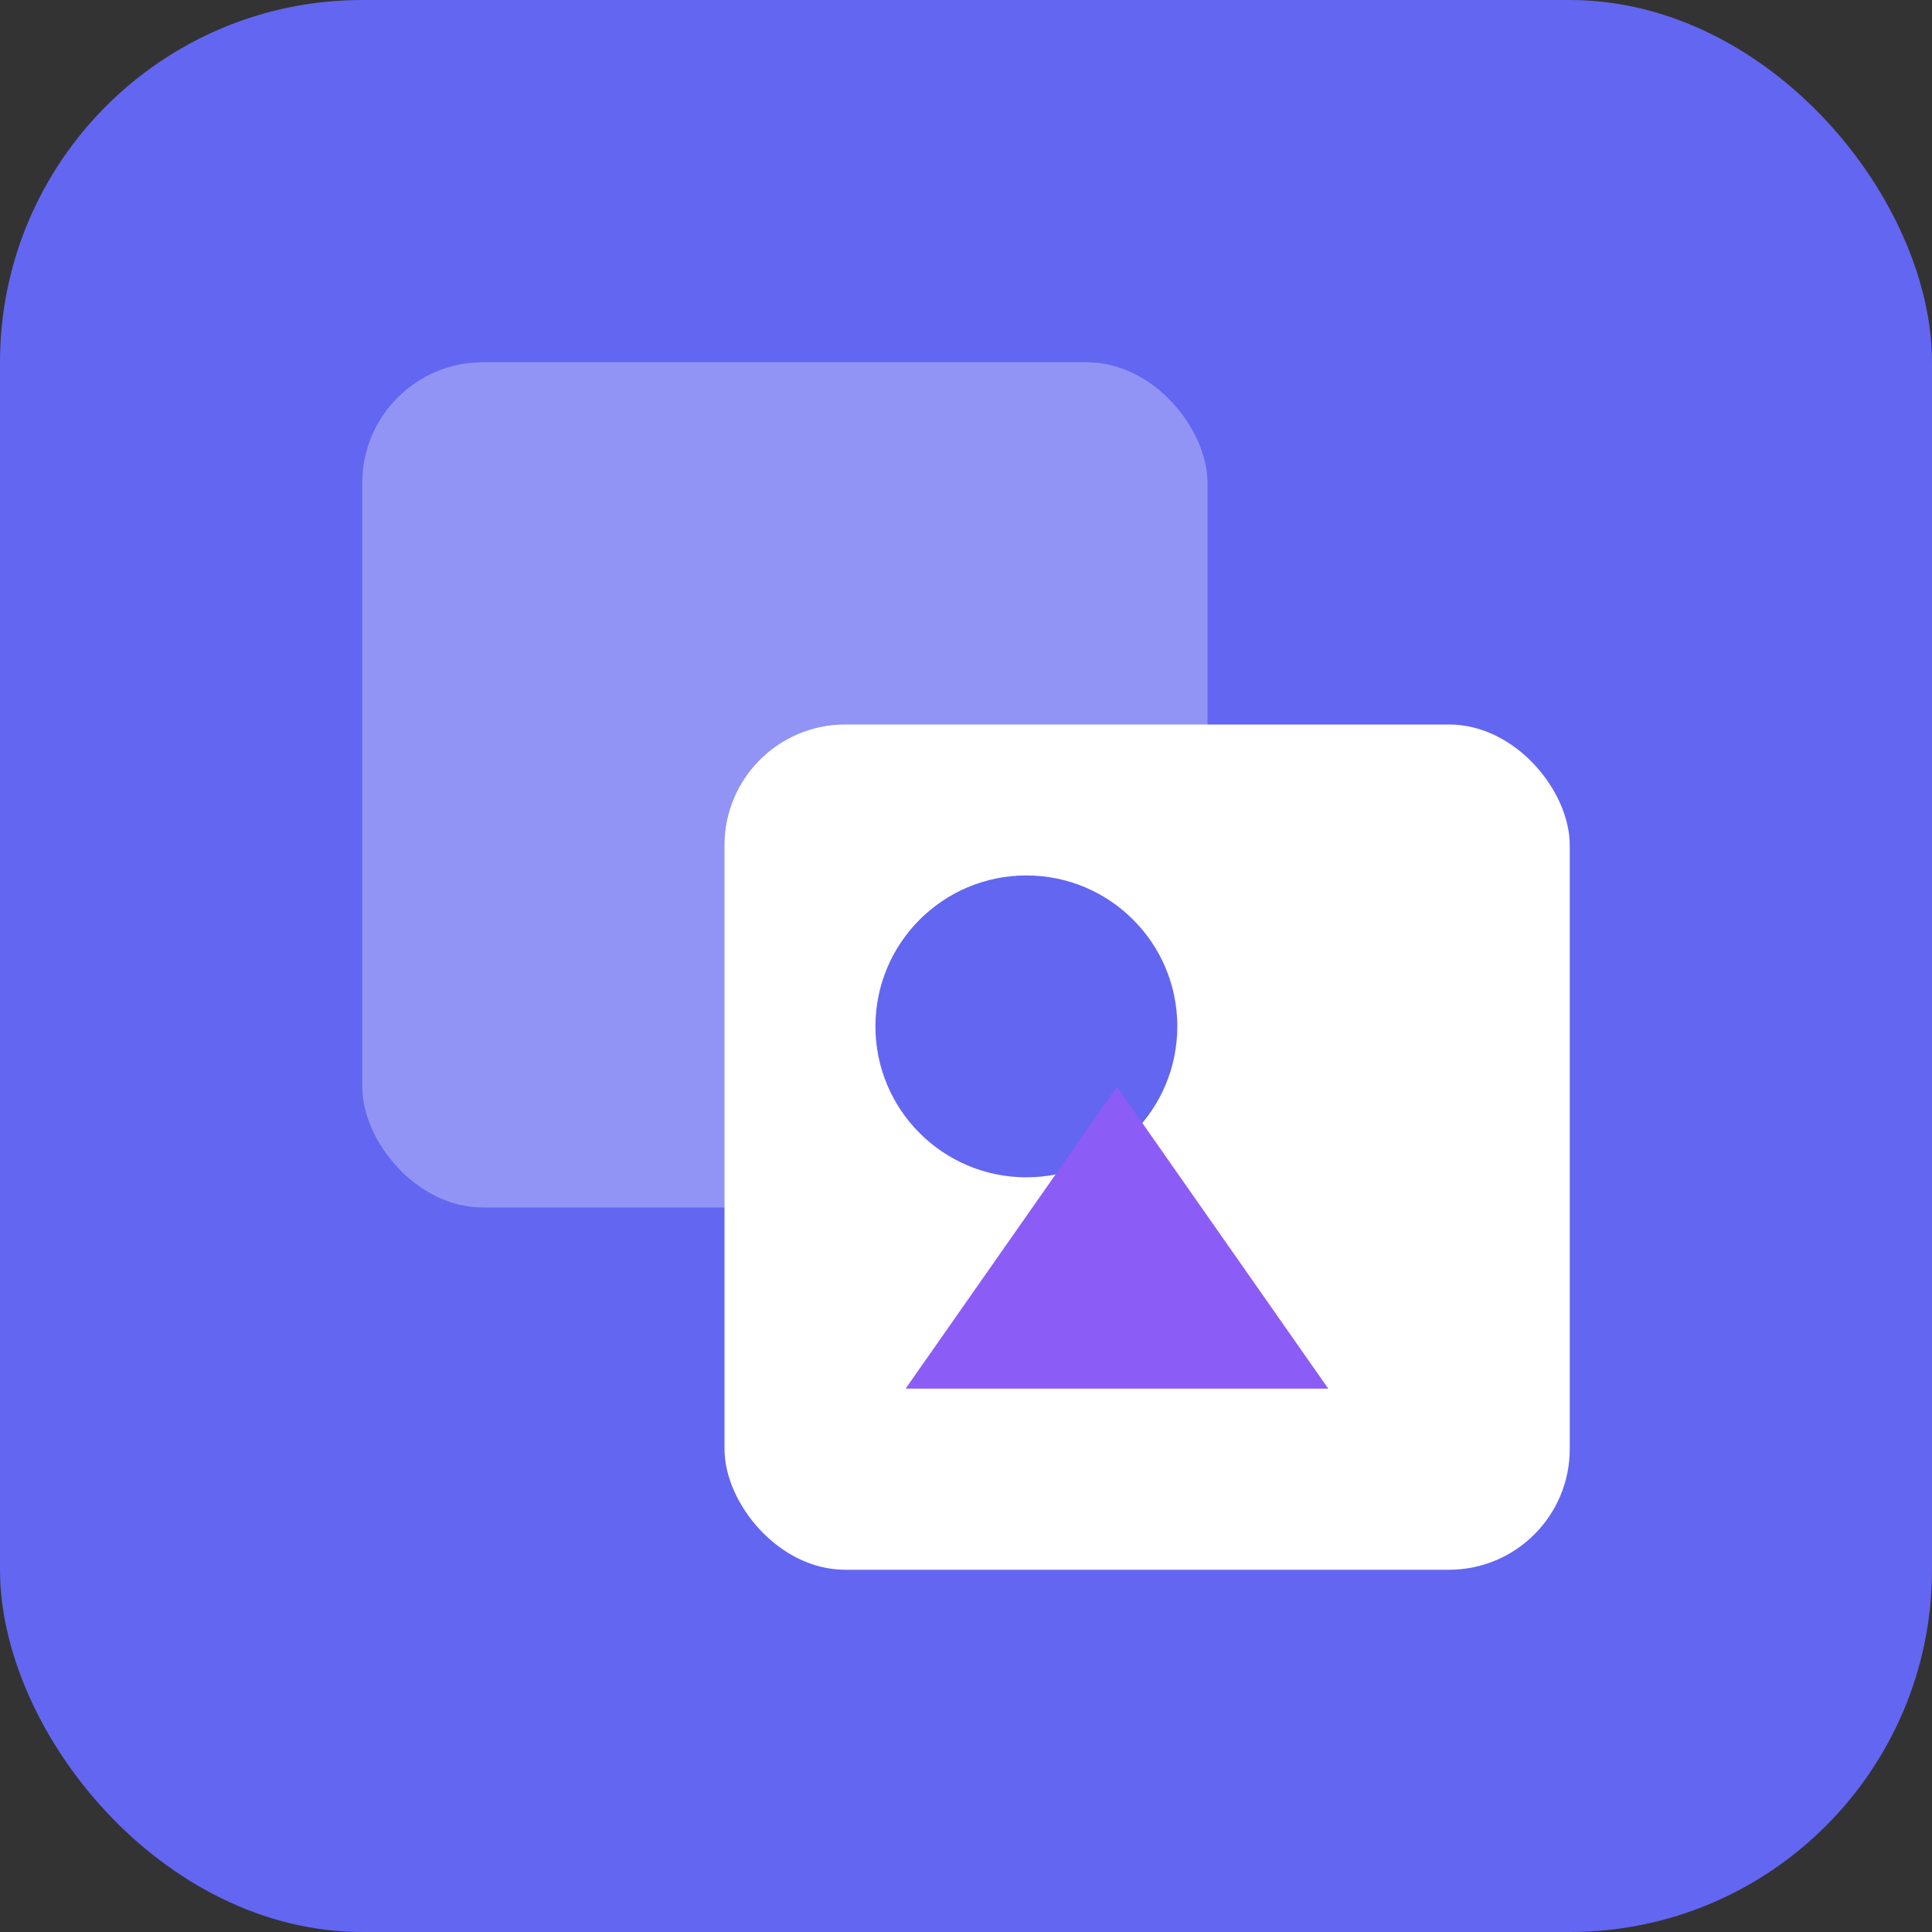
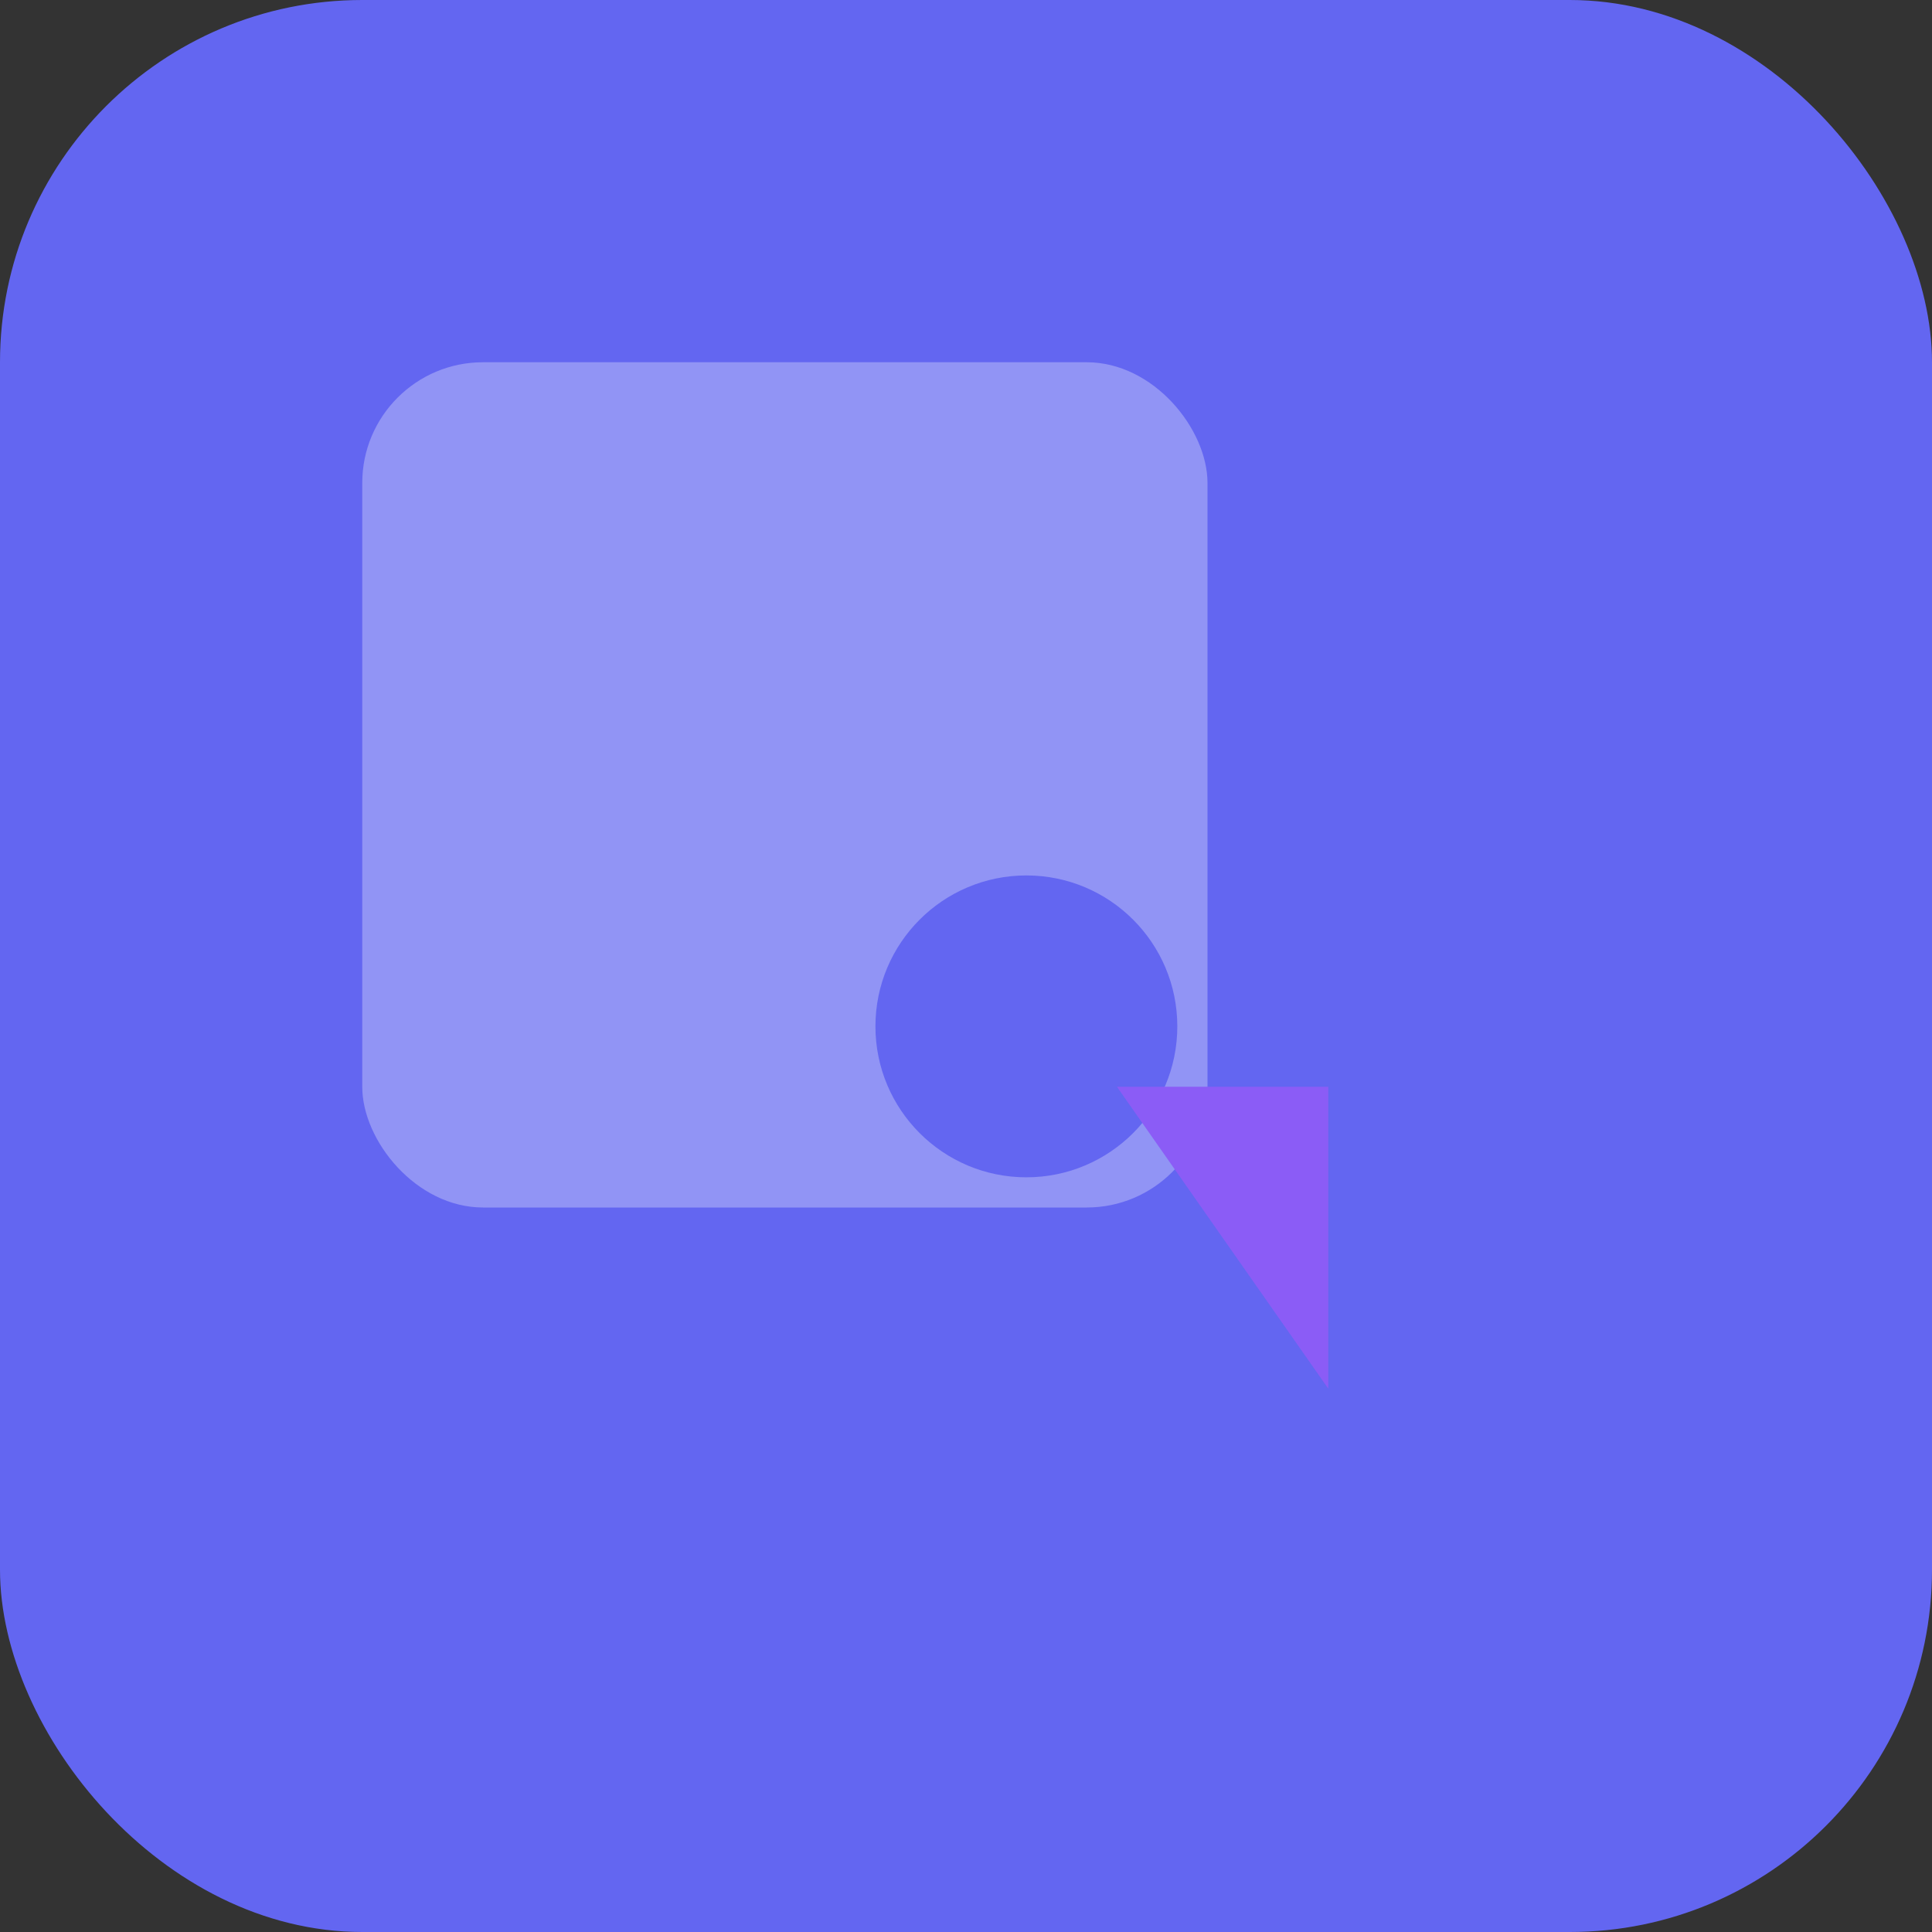
<svg xmlns="http://www.w3.org/2000/svg" width="32" height="32" viewBox="0 0 32 32" fill="none">
  <rect x="0" y="0" width="32" height="32" fill="#333333" stroke="none" />
  <rect width="32" height="32" rx="6" fill="#6366F1" />
  <rect x="6" y="6" width="14" height="14" rx="2" fill="white" fill-opacity="0.3" />
-   <rect x="12" y="12" width="14" height="14" rx="2" fill="white" />
  <circle cx="17" cy="17" r="2.5" fill="#6366F1" />
-   <path d="M22 23L18.5 18L15 23H22Z" fill="#8B5CF6" />
+   <path d="M22 23L18.5 18H22Z" fill="#8B5CF6" />
</svg>